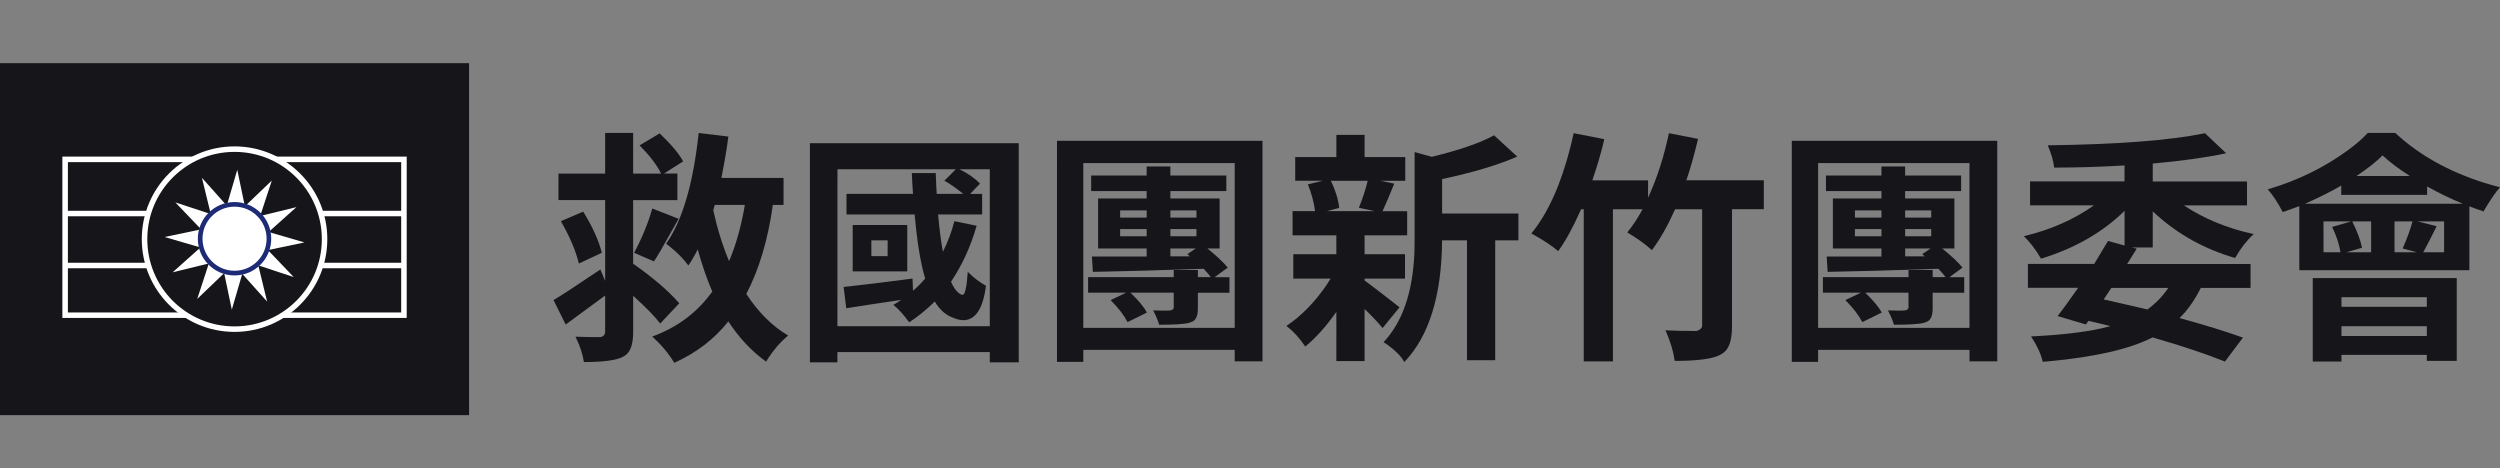
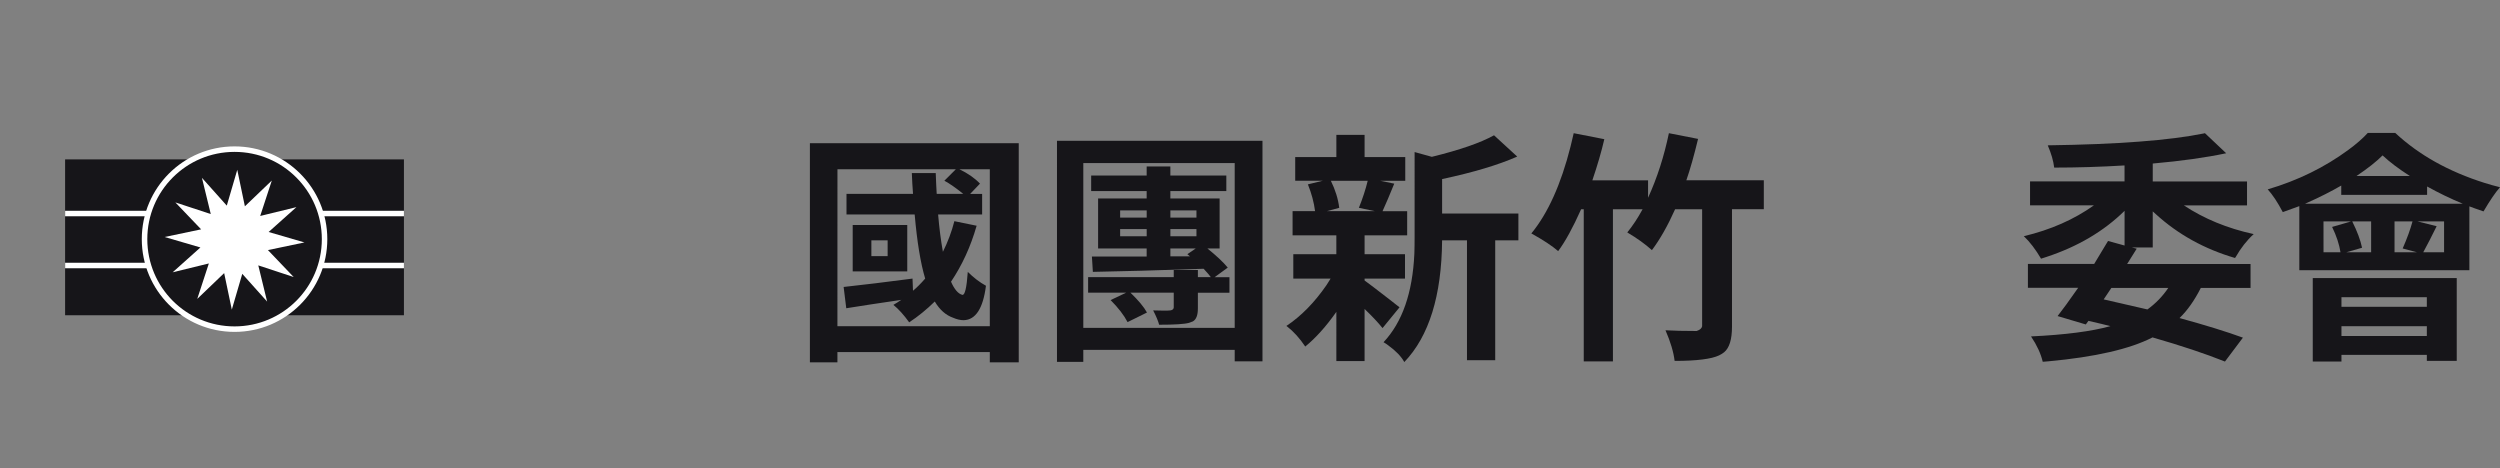
<svg xmlns="http://www.w3.org/2000/svg" version="1.1" id="圖層_1" x="0px" y="0px" width="141.73px" height="26.535px" viewBox="0 0 141.73 26.535" enable-background="new 0 0 141.73 26.535" xml:space="preserve">
  <rect x="0" y="0" width="141.73" height="26.535" fill="#808080" stroke="none" />
-   <path fill="#161519" d="M38.512,17.191l-1.086,1.151c-0.262-0.36-0.772-0.885-1.531-1.572v2.048c0,0.642-0.131,1.071-0.395,1.288  c-0.071,0.055-0.148,0.104-0.23,0.148c-0.397,0.182-1.121,0.271-2.169,0.271c-0.063-0.443-0.223-0.923-0.476-1.438  c0.38,0.018,0.847,0.025,1.397,0.025c0.181-0.025,0.275-0.127,0.285-0.298v-2.06c-0.108,0.082-0.854,0.629-2.237,1.643l-0.691-1.385  c0.416-0.243,1.302-0.821,2.657-1.734l0.271,0.65v-4.584h-2.646V9.84h2.646V7.537h1.587V9.84h1.586  c-0.234-0.478-0.642-1.012-1.221-1.599l1.14-0.679c0.66,0.633,1.103,1.162,1.329,1.587l-1.085,0.69h0.759v1.506h-2.508v3.647  l0.026-0.026c1.121,0.795,1.962,1.515,2.522,2.156L38.512,17.191z M31.799,12.54l1.262-0.543c0.523,0.842,0.877,1.618,1.058,2.334  l-1.301,0.609C32.645,14.225,32.305,13.424,31.799,12.54 M37.074,14.818l-1.125-0.487c0.452-0.842,0.795-1.679,1.03-2.51  l1.492,0.583c-0.1,0.172-0.249,0.435-0.447,0.787C37.581,13.997,37.264,14.538,37.074,14.818 M44.423,11.618h-0.609  c-0.28,1.989-0.782,3.67-1.505,5.045c0.687,1.049,1.478,1.834,2.373,2.358c-0.443,0.37-0.832,0.819-1.167,1.343  c-0.036,0.055-0.063,0.1-0.082,0.137c-0.813-0.58-1.527-1.34-2.143-2.279c-0.796,1.004-1.816,1.785-3.064,2.347  c-0.309-0.515-0.724-1.013-1.248-1.492c1.419-0.514,2.554-1.364,3.403-2.549c-0.298-0.687-0.573-1.481-0.826-2.388  c-0.163,0.326-0.34,0.63-0.529,0.91c-0.271-0.371-0.637-0.742-1.099-1.111c-0.063-0.047-0.117-0.086-0.162-0.123  c0.922-1.311,1.536-3.403,1.844-6.277l1.682,0.203c-0.072,0.605-0.204,1.387-0.394,2.346h3.524v1.531H44.423z M42.227,11.618h-1.708  c-0.037,0.126-0.064,0.227-0.082,0.297c0.217,1.014,0.515,1.977,0.895,2.889C41.72,13.9,42.02,12.838,42.227,11.618" />
  <path fill="#161519" d="M45.916,8.12h11.838v12.42h-1.64v-0.582h-8.639v0.582h-1.56V8.12z M47.475,18.493h8.639V9.596h-1.723  c0.487,0.236,0.876,0.508,1.166,0.814l-0.557,0.583h0.679v1.166h-2.495c0.063,0.751,0.152,1.457,0.271,2.116  c0.28-0.561,0.497-1.139,0.65-1.736l1.262,0.258c-0.335,1.176-0.819,2.232-1.452,3.172c0.19,0.435,0.403,0.684,0.639,0.746  c0.145,0.037,0.248-0.397,0.312-1.301c0.325,0.323,0.669,0.588,1.03,0.786c-0.163,1.283-0.583,1.935-1.262,1.952  c-0.188,0-0.389-0.046-0.596-0.137c-0.416-0.145-0.764-0.451-1.044-0.922c-0.47,0.461-0.954,0.854-1.451,1.18  c-0.307-0.426-0.604-0.754-0.895-0.989c0.126-0.071,0.275-0.168,0.447-0.284c-1.292,0.189-2.333,0.348-3.119,0.475l-0.149-1.207  c1.085-0.117,2.387-0.275,3.905-0.475l0.027,0.69c0.208-0.171,0.438-0.401,0.691-0.69c-0.262-0.877-0.461-2.088-0.596-3.635H47.99  v-1.166h3.771c-0.009-0.135-0.022-0.334-0.04-0.597c-0.01-0.261-0.019-0.456-0.027-0.583h1.355c0.019,0.506,0.036,0.898,0.055,1.18  h1.505c-0.424-0.343-0.782-0.593-1.071-0.746l0.651-0.65h-6.712L47.475,18.493L47.475,18.493z M51.434,15.387h-3.093v-2.631h3.093  V15.387z M50.322,13.624H49.4v0.896h0.922V13.624z" />
  <path fill="#161519" d="M59.923,7.983h11.649v12.503h-1.574v-0.651h-8.584v0.68h-1.492L59.923,7.983L59.923,7.983z M61.415,18.588  h8.583V9.245h-8.583V18.588z M69.7,15.713v0.881h-1.79v0.896c0,0.38-0.094,0.624-0.284,0.731c-0.063,0.027-0.136,0.056-0.217,0.082  c-0.262,0.072-0.827,0.107-1.695,0.107c-0.054-0.207-0.167-0.479-0.339-0.813c0.489,0.018,0.814,0.018,0.978,0  c0.118-0.02,0.181-0.072,0.189-0.164v-0.84h-2.455c0.452,0.434,0.765,0.809,0.937,1.125l-1.099,0.543  c-0.208-0.398-0.528-0.813-0.963-1.248l0.882-0.42h-2.156v-0.881h4.854v-0.406h1.369v0.406h0.733  c-0.063-0.092-0.194-0.244-0.395-0.461l-0.013-0.014c-2.595,0.09-4.688,0.148-6.279,0.176l-0.054-0.869h3.104v-0.459h-2.753v-2.834  h2.753v-0.42h-3.146V9.951h3.146V9.436h1.343v0.515h3.173v0.882h-3.173v0.42h2.793v2.834h-0.691  c0.515,0.416,0.899,0.776,1.152,1.084l-0.746,0.543H69.7z M63.503,12.336h1.505v-0.408h-1.505V12.336z M63.503,13.394h1.505v-0.407  h-1.505V13.394z M67.829,11.928h-1.478v0.408h1.478V11.928z M67.829,12.988h-1.478v0.407h1.478V12.988z M66.351,14.086v0.447h1.111  l-0.148-0.122l0.475-0.325H66.351z" />
  <path fill="#161519" d="M77.361,15.793v0.108c0.217,0.153,0.69,0.517,1.424,1.085c0.299,0.234,0.484,0.381,0.557,0.436L78.379,18.6  c-0.244-0.307-0.584-0.668-1.018-1.084v2.955h-1.6V17.68c-0.578,0.822-1.166,1.478-1.764,1.966c-0.316-0.472-0.661-0.851-1.03-1.14  c-0.019-0.01-0.031-0.02-0.041-0.026c0.831-0.552,1.592-1.324,2.277-2.318c0.082-0.127,0.158-0.249,0.23-0.366H73.32v-1.384h2.44  V13.34h-2.481v-1.369h1.275c-0.063-0.496-0.199-1.004-0.407-1.519l0.841-0.204h-1.56V8.906h2.333v-1.26h1.6v1.26h2.306v1.343h-1.425  l0.801,0.163c-0.253,0.624-0.475,1.144-0.664,1.56h1.396v1.369h-2.414v1.071h2.291v1.384h-2.291V15.793z M77.538,10.249h-2.089  c0.254,0.516,0.412,1.025,0.475,1.532l-0.705,0.19h2.727l-0.908-0.19C77.253,11.247,77.42,10.737,77.538,10.249 M86.081,12.106v1.52  h-1.314v6.793h-1.601v-6.793h-1.41c-0.026,3.137-0.741,5.438-2.143,6.9c-0.172-0.314-0.471-0.628-0.896-0.936  c-0.106-0.082-0.202-0.146-0.282-0.189c1.065-1.131,1.647-2.803,1.748-5.018c0.01-0.289,0.014-0.606,0.014-0.949V8.62l0.977,0.271  c1.582-0.389,2.759-0.795,3.525-1.221l1.315,1.207c-1.066,0.471-2.485,0.896-4.258,1.275v1.953H86.081z" />
  <path fill="#161519" d="M99.994,10.221v1.64H98.19v6.659c0,0.723-0.149,1.207-0.448,1.451c-0.09,0.07-0.185,0.129-0.284,0.176  c-0.435,0.207-1.273,0.313-2.521,0.313c-0.056-0.488-0.227-1.066-0.517-1.736c0.479,0.027,1.067,0.041,1.765,0.041  c0.188-0.063,0.293-0.153,0.312-0.271v-6.632h-1.532c-0.416,0.932-0.854,1.705-1.315,2.318c-0.379-0.342-0.844-0.676-1.396-1.002  c0.309-0.379,0.598-0.818,0.868-1.315h-1.682v8.624h-1.654v-8.624h-0.149c-0.47,1.049-0.903,1.84-1.302,2.373  c-0.344-0.298-0.85-0.633-1.52-1.002c0.939-1.14,1.682-2.785,2.225-4.937c0.063-0.252,0.121-0.502,0.176-0.746l1.736,0.34  c-0.163,0.705-0.389,1.482-0.678,2.332h3.158v0.99c0.517-1.131,0.909-2.352,1.181-3.662l1.654,0.324  c-0.227,0.94-0.447,1.723-0.665,2.346H99.994L99.994,10.221z" />
-   <path fill="#161519" d="M101.58,7.983h11.648v12.503h-1.572v-0.651h-8.584v0.68h-1.492V7.983L101.58,7.983z M103.072,18.588h8.582  V9.245h-8.582V18.588z M111.356,15.713v0.881h-1.79v0.896c0,0.38-0.094,0.624-0.283,0.731c-0.064,0.027-0.137,0.056-0.218,0.082  c-0.264,0.072-0.827,0.107-1.695,0.107c-0.054-0.207-0.167-0.479-0.339-0.813c0.488,0.018,0.814,0.018,0.977,0  c0.117-0.02,0.182-0.072,0.189-0.164v-0.84h-2.455c0.453,0.434,0.766,0.809,0.938,1.125l-1.101,0.543  c-0.207-0.398-0.528-0.813-0.963-1.248l0.882-0.42h-2.154v-0.881h4.854v-0.406h1.369v0.406h0.732  c-0.063-0.092-0.193-0.244-0.394-0.461l-0.014-0.014c-2.595,0.09-4.688,0.148-6.278,0.176l-0.054-0.869h3.104v-0.459h-2.754v-2.834  h2.754v-0.42h-3.146V9.951h3.146V9.436h1.342v0.515h3.175v0.882h-3.175v0.42h2.793v2.834h-0.69c0.516,0.416,0.899,0.776,1.152,1.084  l-0.745,0.543H111.356z M105.16,12.336h1.504v-0.408h-1.504V12.336z M105.16,13.394h1.504v-0.407h-1.504V13.394z M109.485,11.928  h-1.479v0.408h1.479V11.928z M109.485,12.988h-1.479v0.407h1.479V12.988z M108.008,14.086v0.447h1.111l-0.147-0.122l0.475-0.325  H108.008z" />
  <path fill="#161519" d="M122.043,11.984v2.047h-1.18l0.271,0.067c-0.117,0.191-0.299,0.479-0.543,0.869h6.997v1.355h-2.819  c-0.362,0.715-0.766,1.283-1.207,1.709c1.481,0.406,2.681,0.777,3.593,1.111l-1.018,1.355c-1.104-0.443-2.472-0.898-4.107-1.369  c-1.283,0.66-3.25,1.111-5.898,1.355l-0.325,0.027c-0.109-0.461-0.33-0.94-0.664-1.438c1.926-0.091,3.426-0.284,4.502-0.583  l-0.488-0.122c-0.334-0.081-0.588-0.14-0.76-0.177l-0.148,0.204l-1.6-0.476c0.252-0.316,0.641-0.851,1.166-1.601h-2.849v-1.353  h3.757c0.506-0.832,0.768-1.267,0.785-1.303l0.938,0.258v-1.967c-1.176,1.157-2.654,2.03-4.437,2.617  c-0.099,0.037-0.197,0.068-0.298,0.096c-0.308-0.524-0.633-0.951-0.976-1.275c1.518-0.362,2.843-0.944,3.973-1.749h-3.621v-1.356  h5.357V9.379c-1.357,0.082-2.687,0.123-3.987,0.123c-0.046-0.381-0.167-0.801-0.366-1.263c3.951-0.054,6.906-0.278,8.868-0.677  c0.02-0.01,0.032-0.014,0.041-0.014l1.206,1.14c-1.139,0.243-2.524,0.438-4.162,0.583v1.018h5.344v1.355h-3.58  c1.146,0.759,2.468,1.302,3.959,1.627c-0.39,0.354-0.731,0.791-1.03,1.314c-0.02,0.018-0.027,0.032-0.027,0.041  c-1.734-0.506-3.235-1.338-4.502-2.494C122.151,12.079,122.098,12.029,122.043,11.984 M122.924,16.323h-3.227l-0.435,0.65  c0.324,0.072,1.152,0.263,2.48,0.57C122.215,17.2,122.607,16.793,122.924,16.323" />
  <path fill="#161519" d="M134.233,7.537h1.56c1.338,1.247,3.027,2.192,5.07,2.835c0.291,0.09,0.578,0.172,0.869,0.243  c-0.254,0.28-0.564,0.737-0.937,1.37c-0.397-0.137-0.664-0.23-0.801-0.286v3.621h-9.641v-3.634c-0.217,0.08-0.529,0.193-0.937,0.339  c-0.291-0.552-0.574-0.981-0.854-1.289c1.708-0.505,3.23-1.251,4.568-2.237C133.578,8.172,133.944,7.853,134.233,7.537   M130.681,11.549h8.937c-0.697-0.289-1.369-0.614-2.021-0.977v0.475h-4.867v-0.528C132.177,10.844,131.494,11.188,130.681,11.549   M131.115,20.5v-4.734h8.162v4.693h-1.695v-0.341h-4.84v0.38h-1.627V20.5z M131.725,14.303h0.963  c-0.072-0.453-0.23-0.932-0.476-1.438l1.071-0.312h-1.56L131.725,14.303L131.725,14.303z M137.582,16.85h-4.84v0.543h4.84V16.85z   M132.742,19.049h4.84v-0.557h-4.84V19.049z M134.424,14.303v-1.75h-1.071c0.28,0.561,0.466,1.058,0.557,1.492l-0.895,0.258H134.424  z M133.596,9.977h3.023c-0.624-0.398-1.14-0.787-1.546-1.167C134.722,9.163,134.229,9.551,133.596,9.977 M136.77,12.553h-1.019v1.75  h1.275l-0.814-0.217C136.467,13.506,136.65,12.997,136.77,12.553 M138.559,14.303v-1.75h-1.504l1.084,0.271  c-0.289,0.587-0.543,1.08-0.761,1.479H138.559z" />
-   <rect x="0" y="3.581" fill="#161519" width="26.593" height="19.954" />
  <rect x="3.691" y="9.036" fill="#161519" width="19.209" height="8.836" />
-   <path fill="#FFFFFF" d="M3.536,18.026V8.879h19.521v8.992v0.154H3.536z M22.9,17.872v-0.156V17.872z M3.849,17.715h18.895V9.192  H3.849V17.715z" />
  <rect x="3.692" y="11.95" fill="#FFFFFF" width="19.208" height="0.311" />
  <rect x="3.692" y="14.896" fill="#FFFFFF" width="19.208" height="0.312" />
  <path fill="#161519" d="M18.4,13.557c0,2.818-2.285,5.104-5.104,5.104c-2.816,0-5.103-2.283-5.103-5.104  c0-2.818,2.286-5.104,5.103-5.104C16.115,8.454,18.4,10.739,18.4,13.557" />
  <path fill="#FFFFFF" d="M8.038,13.557c0-2.904,2.354-5.258,5.258-5.258c2.905,0,5.26,2.354,5.26,5.258s-2.354,5.259-5.26,5.259  C10.391,18.815,8.039,16.461,8.038,13.557 M9.798,10.059c-0.896,0.896-1.447,2.132-1.447,3.498c0,1.367,0.553,2.604,1.447,3.5  c0.896,0.895,2.133,1.447,3.499,1.447c1.367,0,2.604-0.554,3.498-1.447c0.896-0.896,1.45-2.133,1.45-3.5  c0-1.365-0.553-2.602-1.45-3.498c-0.894-0.896-2.13-1.448-3.498-1.448C11.93,8.611,10.694,9.163,9.798,10.059" />
  <polygon fill="#FFFFFF" points="12.857,11.657 13.451,9.627 13.883,11.696 15.41,10.235 14.751,12.244 16.805,11.742 15.229,13.152   17.259,13.744 15.19,14.178 16.65,15.706 14.643,15.045 15.144,17.098 13.735,15.524 13.142,17.553 12.708,15.483 11.183,16.945   11.84,14.936 9.787,15.438 11.362,14.029 9.333,13.436 11.402,13.002 9.942,11.475 11.949,12.135 11.448,10.081 " />
-   <path fill="#1D2A75" d="M11.215,13.534c0-1.148,0.934-2.08,2.081-2.08c1.15,0,2.081,0.932,2.081,2.08s-0.931,2.081-2.081,2.081  C12.148,15.615,11.215,14.684,11.215,13.534 M12.013,12.25c-0.329,0.328-0.532,0.781-0.532,1.283c0,0.503,0.204,0.956,0.532,1.285  c0.33,0.33,0.782,0.531,1.283,0.531c0.503,0,0.957-0.201,1.286-0.531c0.33-0.329,0.532-0.782,0.532-1.285  c0-0.502-0.202-0.955-0.532-1.283c-0.329-0.33-0.782-0.533-1.286-0.533C12.795,11.717,12.343,11.92,12.013,12.25" />
</svg>